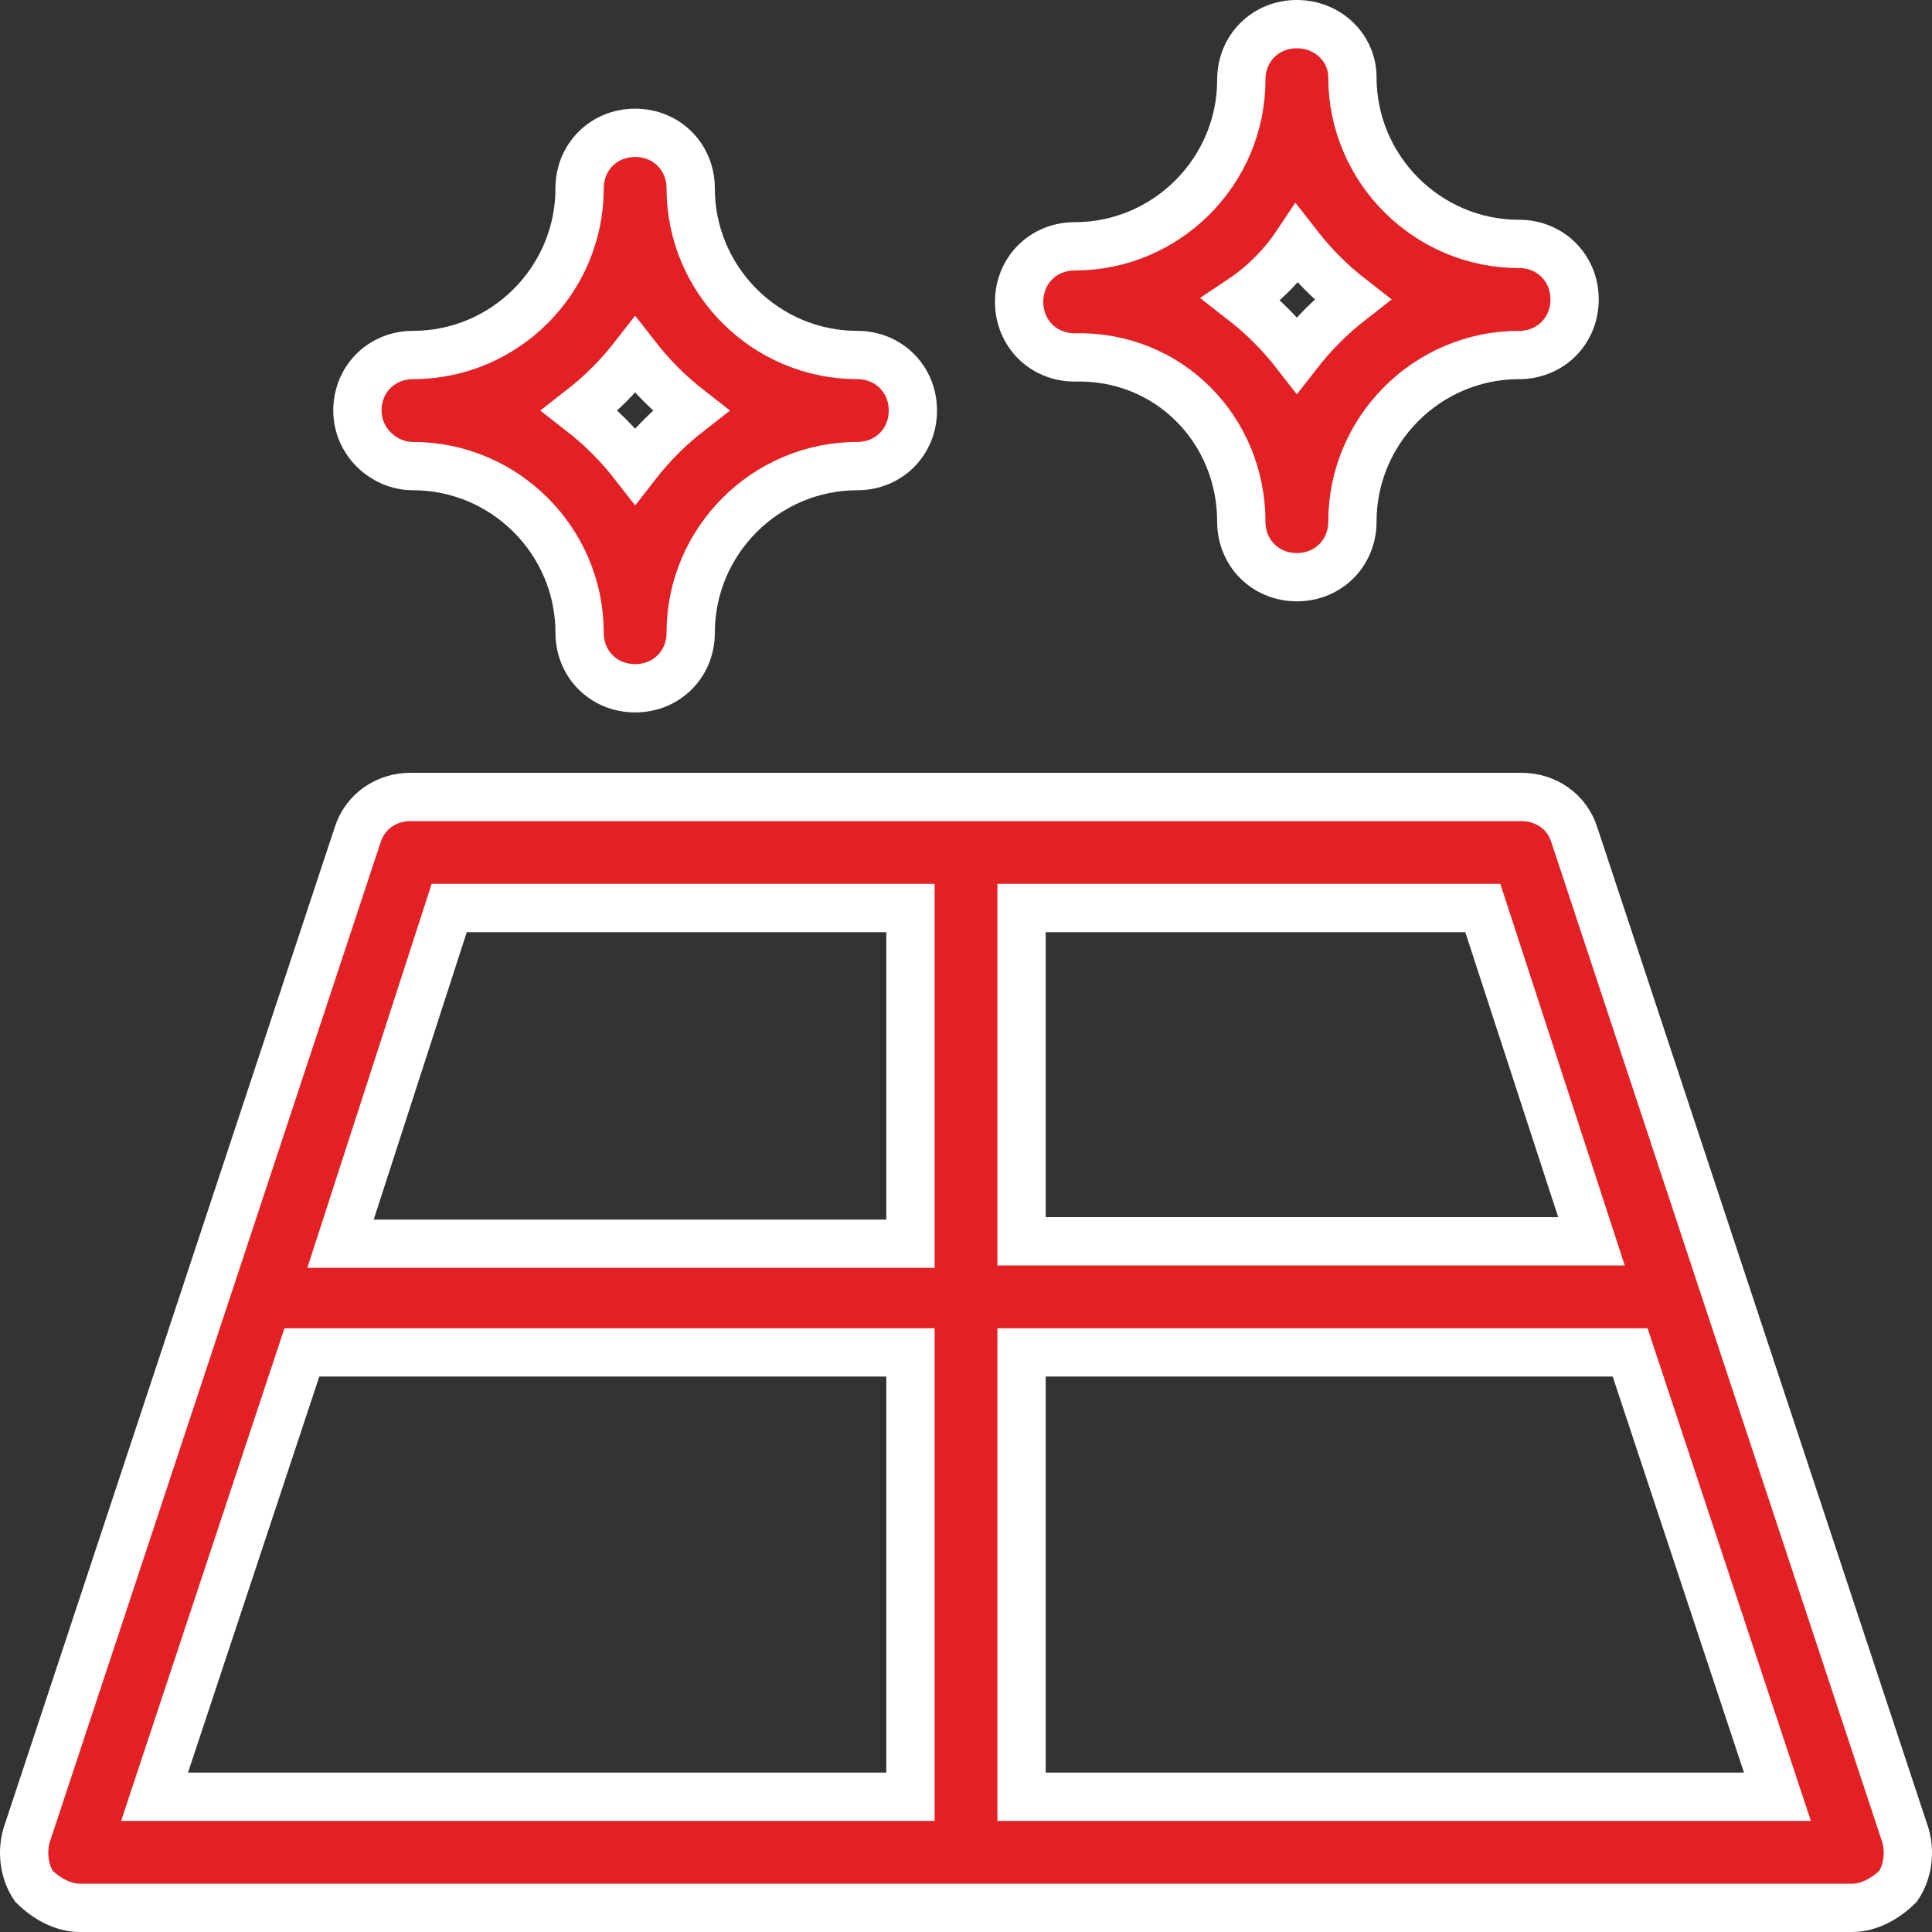
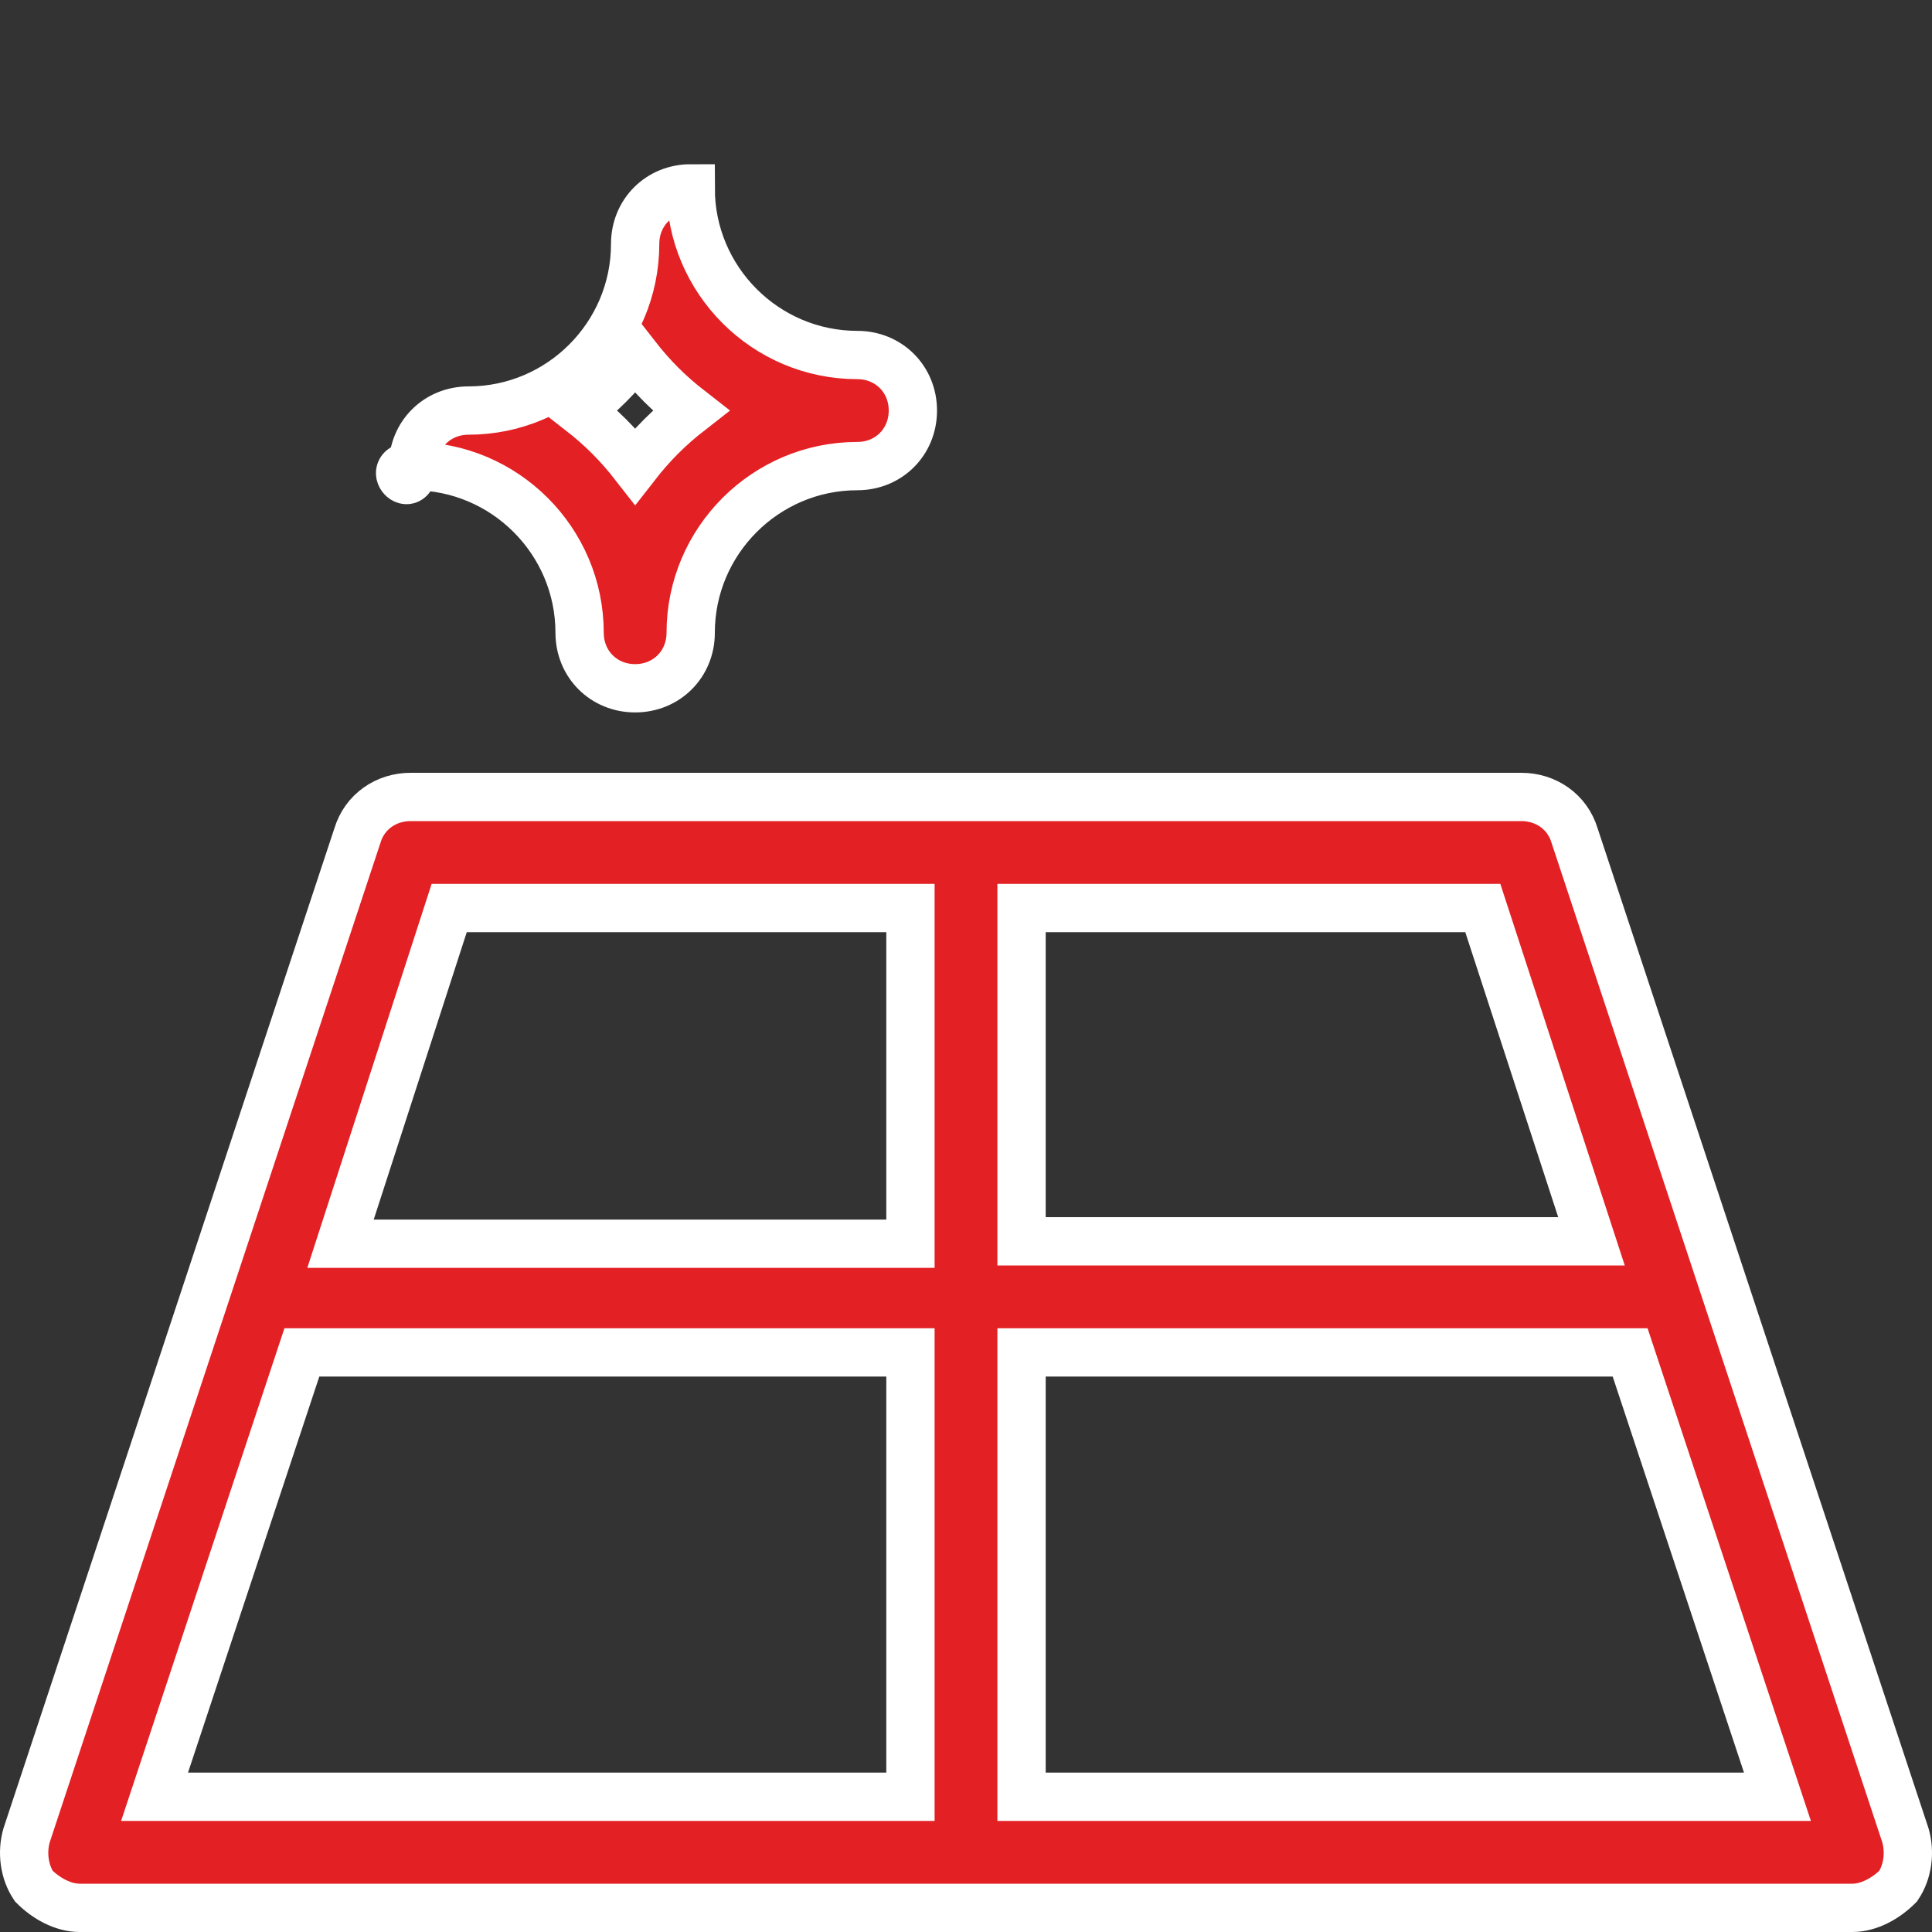
<svg xmlns="http://www.w3.org/2000/svg" id="Capa_1" x="0px" y="0px" viewBox="0 0 80 80" style="enable-background:new 0 0 80 80;" xml:space="preserve">
  <rect x="0" y="0" width="80" height="80" fill="#333333" stroke="none" />
  <style type="text/css">
	.st0{fill:#E32023;stroke:#FFFFFF;stroke-width:2;stroke-miterlimit:10;}
</style>
  <path class="st0" d="M65.2,34.6C64.9,33.6,64,33,63,33H17c-1,0-1.9,0.6-2.2,1.6L1.1,76c-0.2,0.7-0.1,1.5,0.3,2.1  C1.9,78.6,2.6,79,3.3,79h73.4c0.7,0,1.4-0.4,1.9-0.9c0.4-0.6,0.5-1.4,0.3-2.1L65.2,34.6z M65.9,51.4H42.3V37.6h19.1L65.9,51.4z   M18.6,37.6h19.1v13.9H14.1L18.6,37.6z M12.5,56h25.2v18.4H6.4L12.5,56z M42.3,74.4V56h25.2l6.1,18.4H42.3z" />
-   <path class="st0" d="M51.4,21.6c0,1.3,1,2.3,2.3,2.3c1.3,0,2.3-1,2.3-2.3c0-3.8,3.1-6.9,6.9-6.9c1.3,0,2.3-1,2.3-2.3s-1-2.3-2.3-2.3  c-3.8,0-6.9-3.1-6.9-6.9C56,2,55,1,53.7,1c-1.3,0-2.3,1-2.3,2.3c0,3.8-3.1,6.9-6.9,6.9c-1.3,0-2.3,1-2.3,2.3s1,2.3,2.3,2.3  C48.4,14.7,51.4,17.8,51.4,21.6z M53.7,10.1c0.7,0.9,1.4,1.6,2.3,2.3c-0.9,0.7-1.6,1.4-2.3,2.3c-0.7-0.9-1.4-1.6-2.3-2.3  C52.3,11.8,53.1,11,53.7,10.1z" />
-   <path class="st0" d="M17.1,19.3c3.8,0,6.9,3.1,6.9,6.9c0,1.3,1,2.3,2.3,2.3c1.3,0,2.3-1,2.3-2.3c0-3.8,3.1-6.9,6.9-6.9  c1.3,0,2.3-1,2.3-2.3s-1-2.3-2.3-2.3c-3.8,0-6.9-3.1-6.9-6.9c0-1.3-1-2.3-2.3-2.3c-1.3,0-2.3,1-2.3,2.3c0,3.8-3.1,6.9-6.9,6.9  c-1.3,0-2.3,1-2.3,2.3S15.9,19.3,17.1,19.3z M26.3,14.7c0.7,0.9,1.4,1.6,2.3,2.3c-0.9,0.7-1.6,1.4-2.3,2.3c-0.7-0.9-1.4-1.6-2.3-2.3  C24.9,16.3,25.6,15.6,26.3,14.7z" />
+   <path class="st0" d="M17.1,19.3c3.8,0,6.9,3.1,6.9,6.9c0,1.3,1,2.3,2.3,2.3c1.3,0,2.3-1,2.3-2.3c0-3.8,3.1-6.9,6.9-6.9  c1.3,0,2.3-1,2.3-2.3s-1-2.3-2.3-2.3c-3.8,0-6.9-3.1-6.9-6.9c-1.3,0-2.3,1-2.3,2.3c0,3.8-3.1,6.9-6.9,6.9  c-1.3,0-2.3,1-2.3,2.3S15.9,19.3,17.1,19.3z M26.3,14.7c0.7,0.9,1.4,1.6,2.3,2.3c-0.9,0.7-1.6,1.4-2.3,2.3c-0.7-0.9-1.4-1.6-2.3-2.3  C24.9,16.3,25.6,15.6,26.3,14.7z" />
</svg>